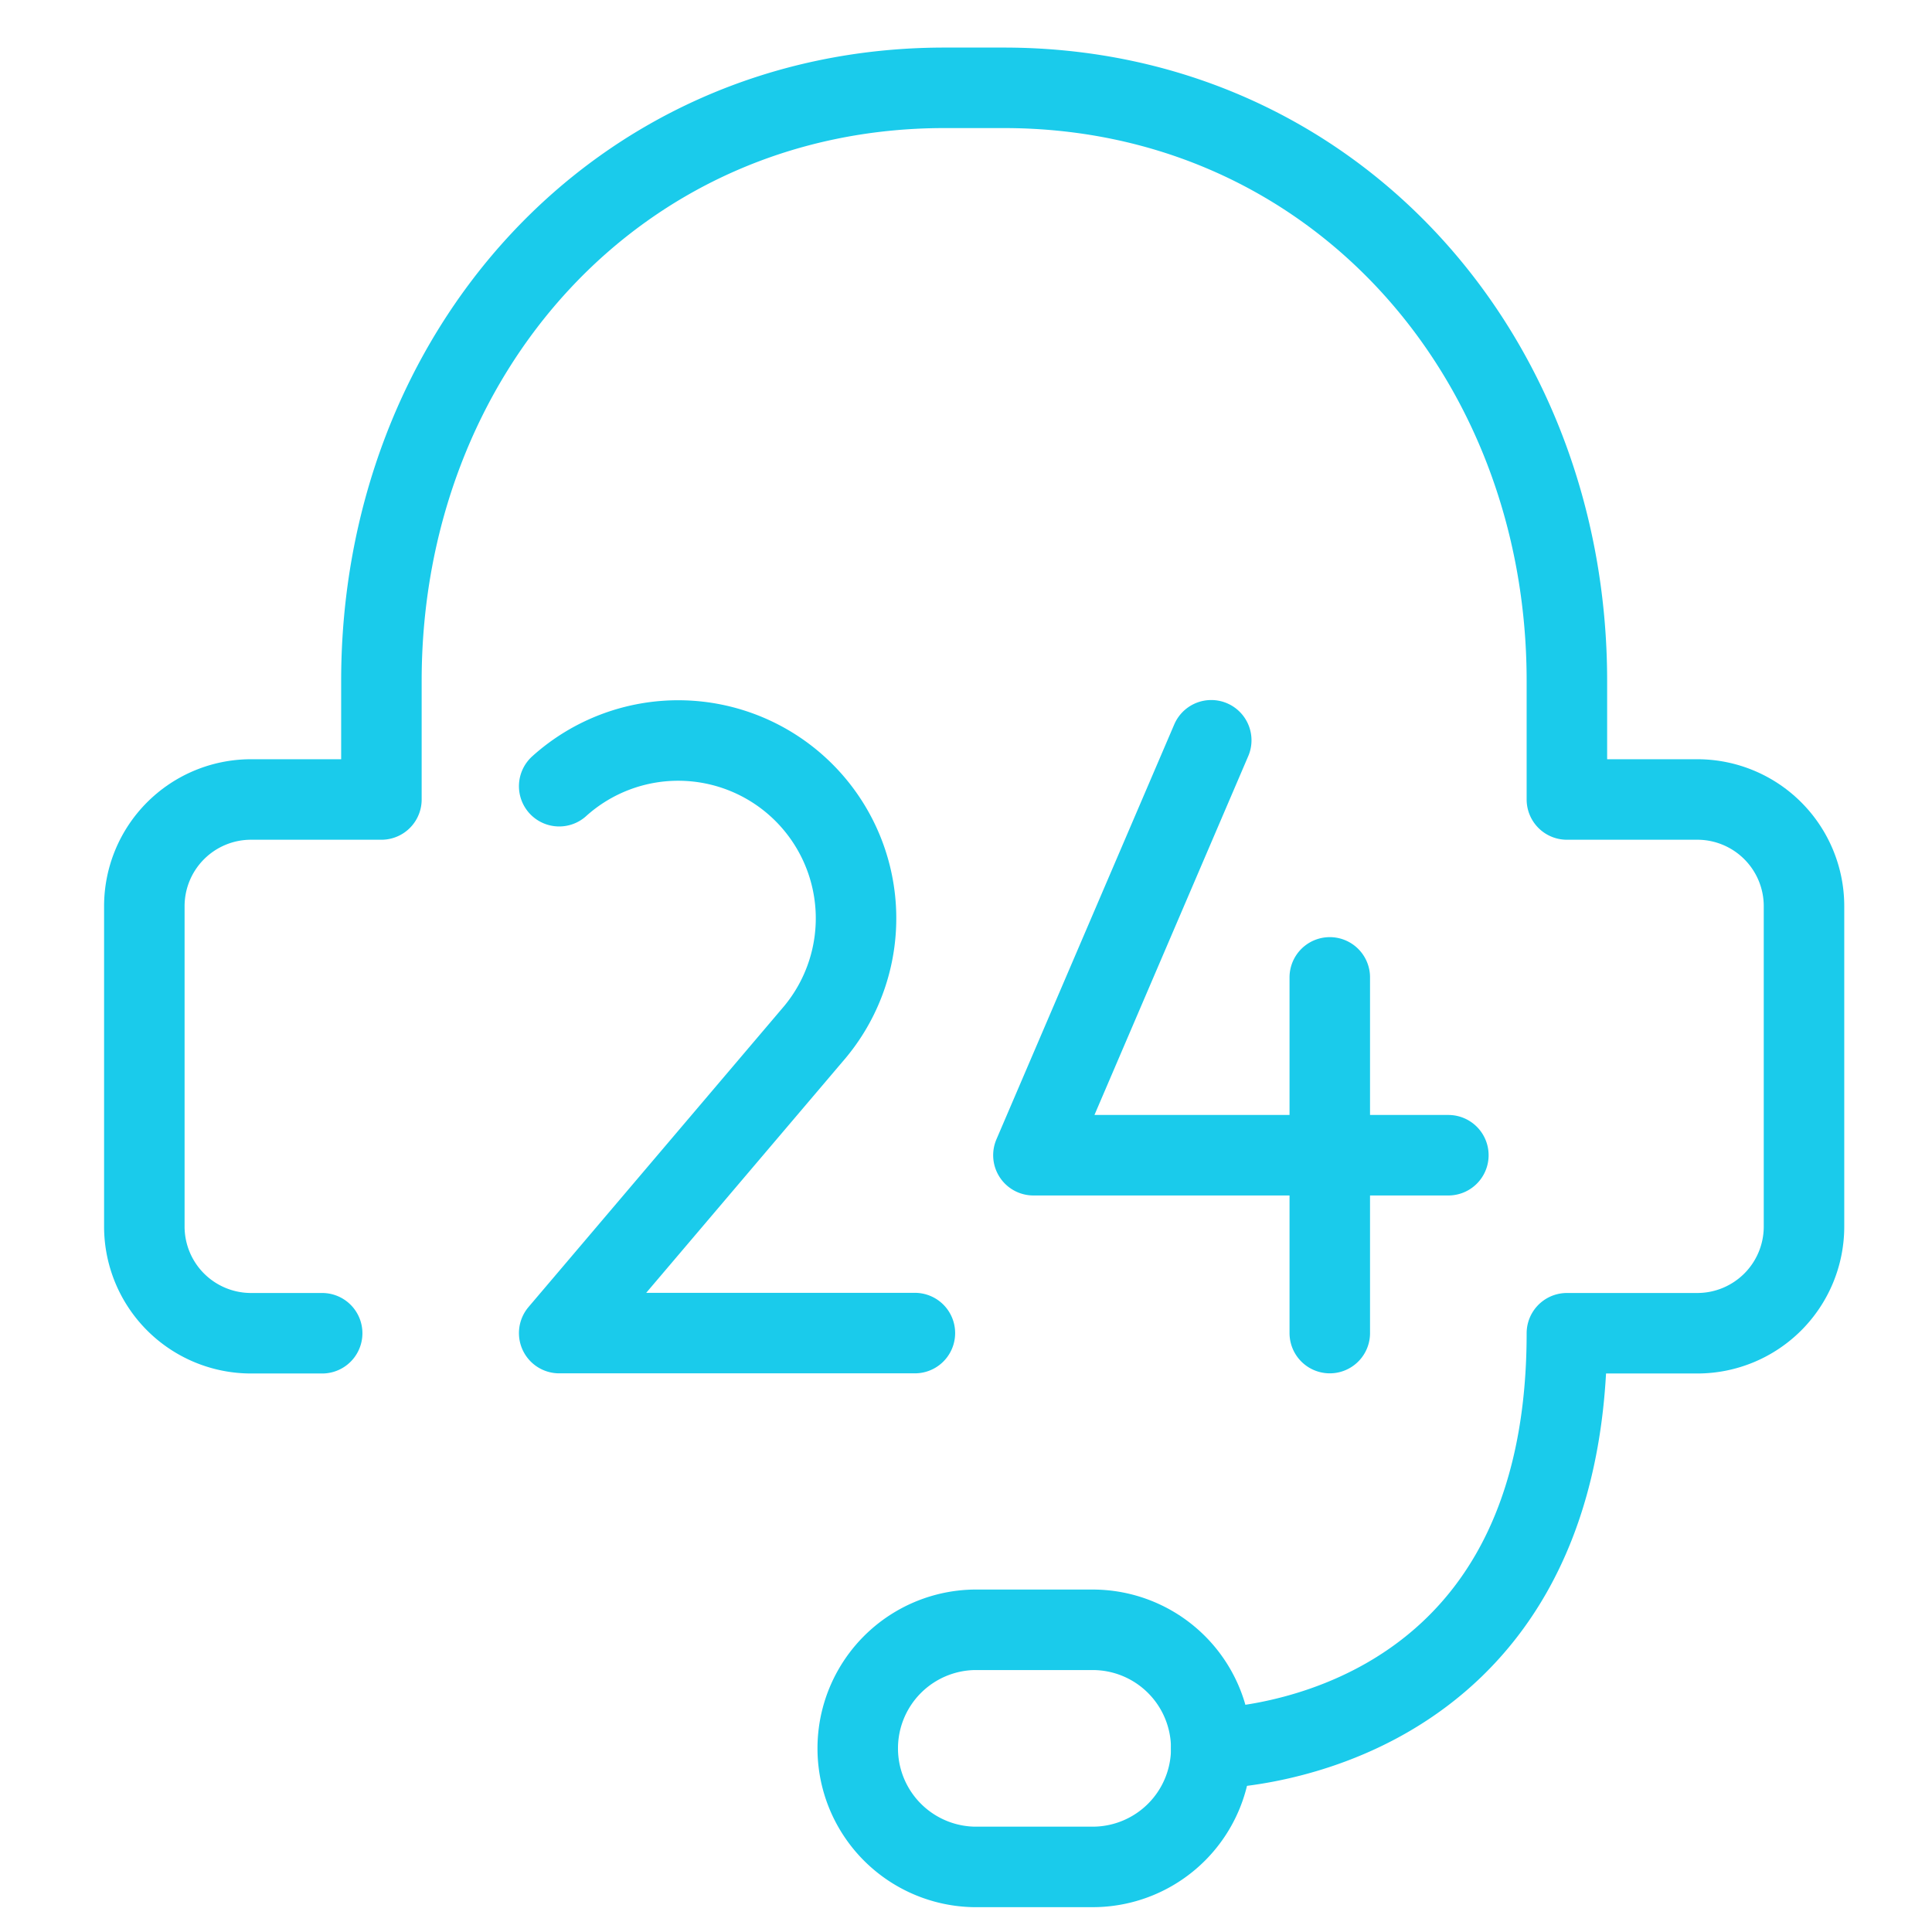
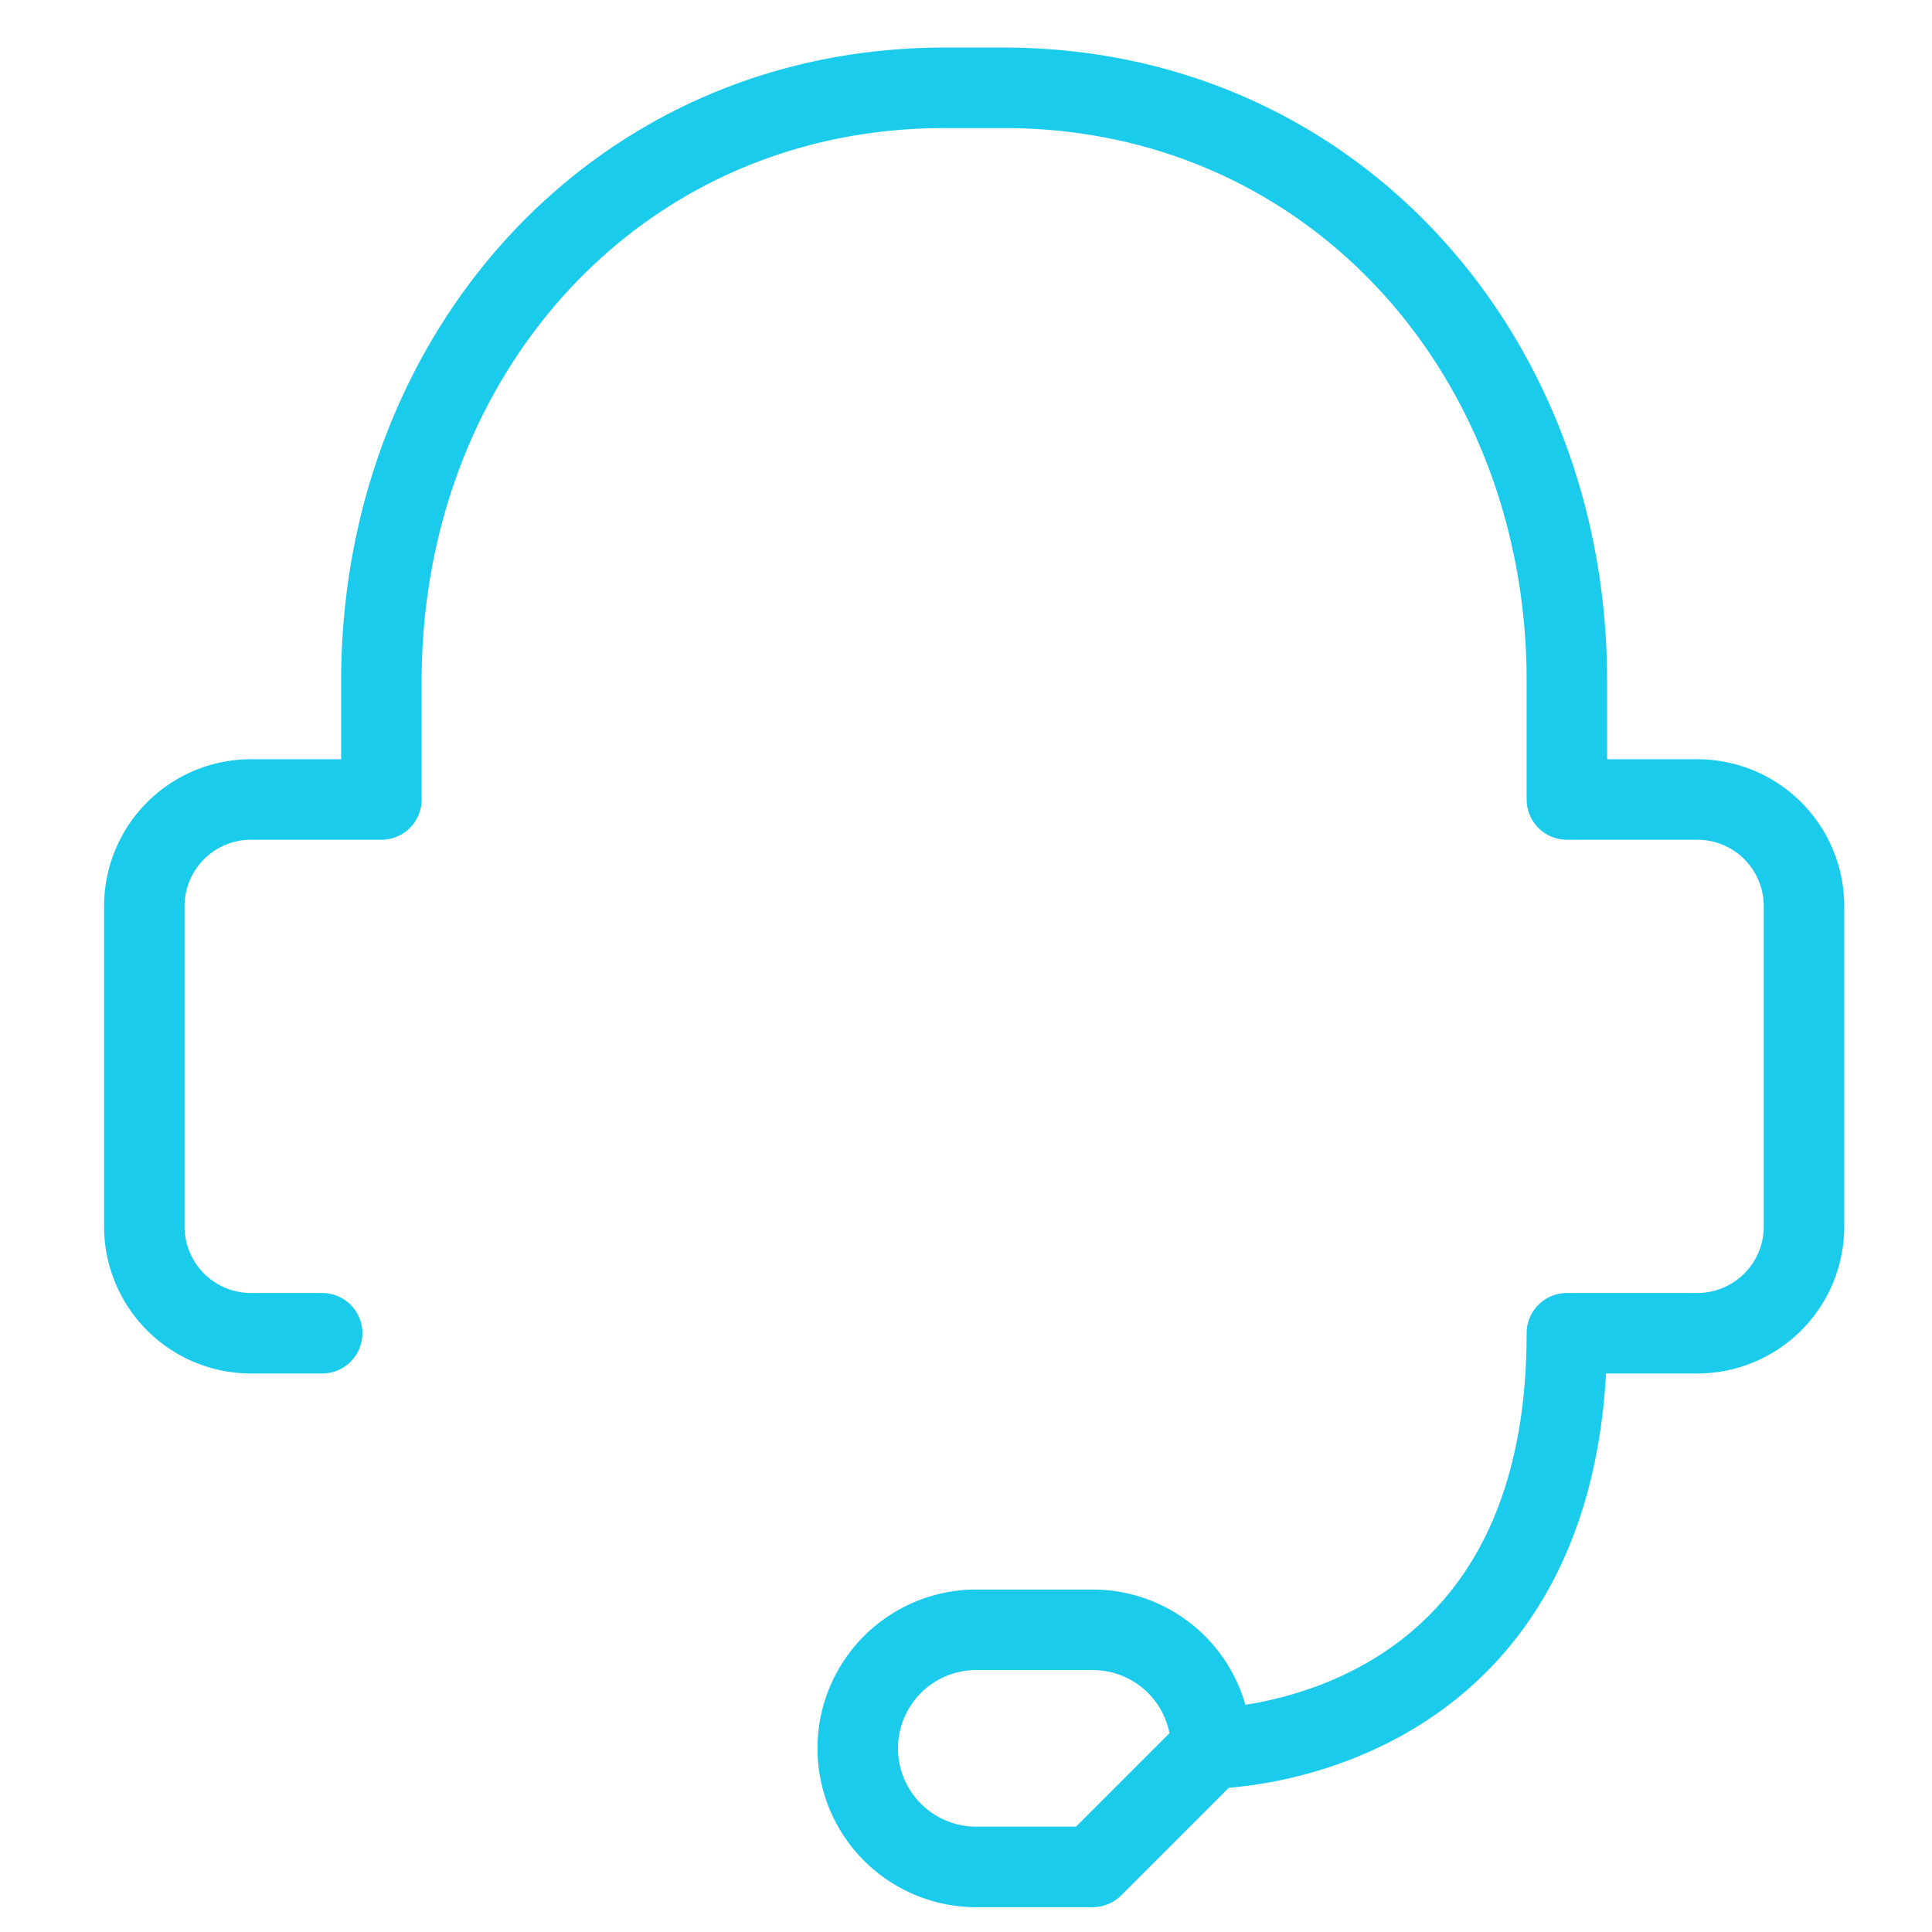
<svg xmlns="http://www.w3.org/2000/svg" width="48" height="48" viewBox="0 0 48 48">
  <defs>
    <clipPath id="clip-path">
      <rect x="2" y="2" width="48" height="48" fill="none" />
    </clipPath>
  </defs>
  <g id="Scroll_Group_117" data-name="Scroll Group 117" transform="translate(-2 -2)" clip-path="url(#clip-path)" style="mix-blend-mode: normal;isolation: isolate">
    <g id="Orion_24h-support" transform="translate(1.586 2.182)">
      <path id="layer2" d="M30.507,43.256s8.836,0,8.836-10.314h3.24a2.651,2.651,0,0,0,2.651-2.652V22.333a2.651,2.651,0,0,0-2.651-2.652h-3.24V16.734C39.342,8.6,33.485,2,25.353,2H23.88C15.746,2,9.89,8.6,9.89,16.734v2.947H6.651A2.651,2.651,0,0,0,4,22.333V30.29a2.651,2.651,0,0,0,2.651,2.652H8.418" fill="none" stroke="#1acbeb" stroke-linecap="round" stroke-linejoin="round" stroke-width="2" />
-       <path id="layer2-2" data-name="layer2" d="M36.837,56.946A2.946,2.946,0,0,0,33.891,54H30.946a2.946,2.946,0,0,0,0,5.891h2.946A2.946,2.946,0,0,0,36.837,56.946Z" transform="translate(-6.33 -13.69)" fill="none" stroke="#1acbeb" stroke-linecap="round" stroke-linejoin="round" stroke-width="2" />
-       <path id="layer1" d="M34.2,24,29.782,34.309H40.091m-2.946-4.418v8.837M18,25.141a4.418,4.418,0,0,1,6.36,6.1L18,38.728h8.837" transform="translate(-3.693 -5.79)" fill="none" stroke="#1acbeb" stroke-linecap="round" stroke-linejoin="round" stroke-width="2" />
+       <path id="layer2-2" data-name="layer2" d="M36.837,56.946A2.946,2.946,0,0,0,33.891,54H30.946a2.946,2.946,0,0,0,0,5.891h2.946Z" transform="translate(-6.33 -13.69)" fill="none" stroke="#1acbeb" stroke-linecap="round" stroke-linejoin="round" stroke-width="2" />
    </g>
  </g>
</svg>